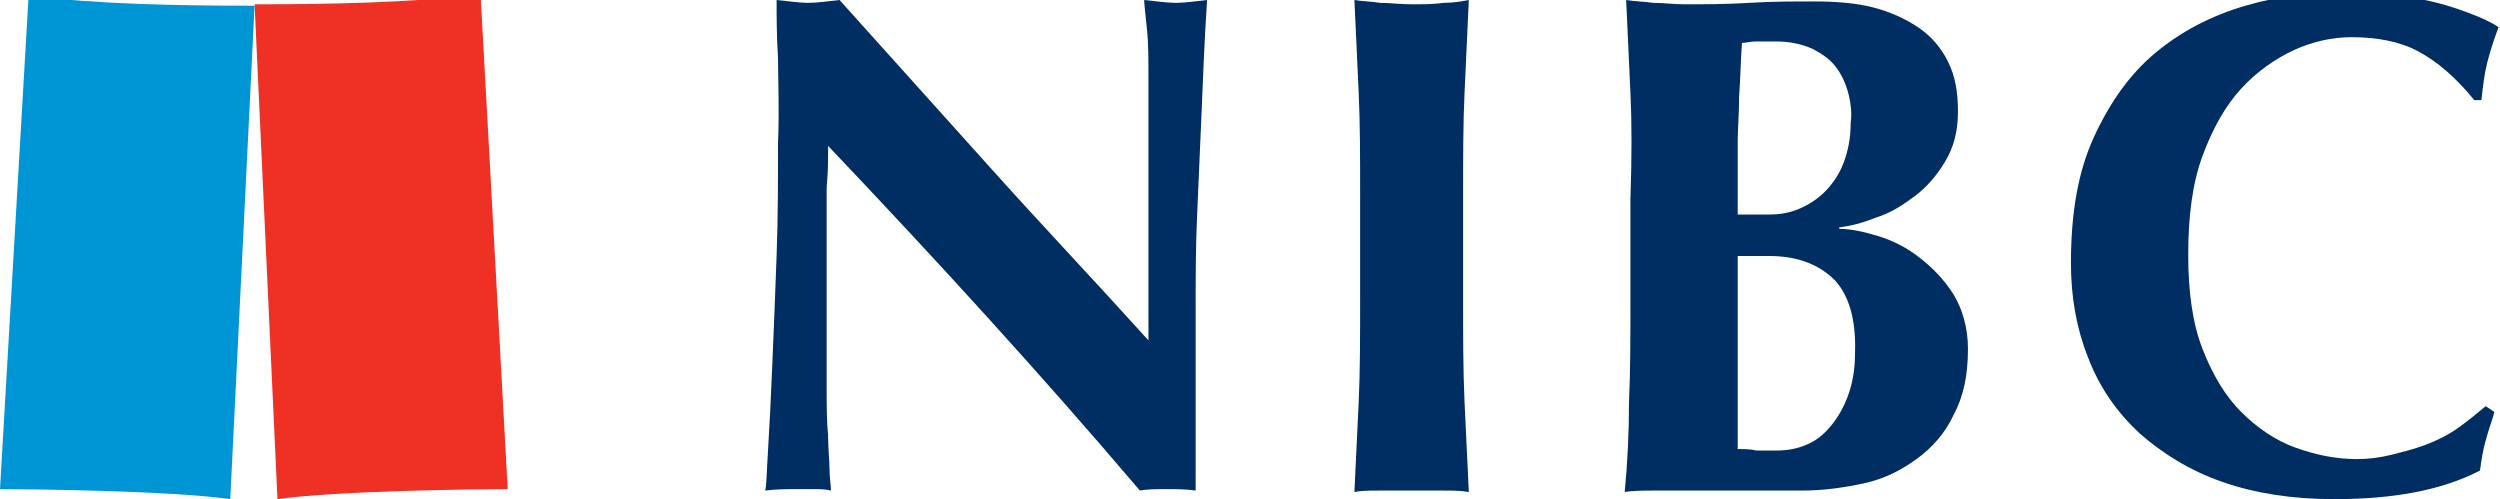
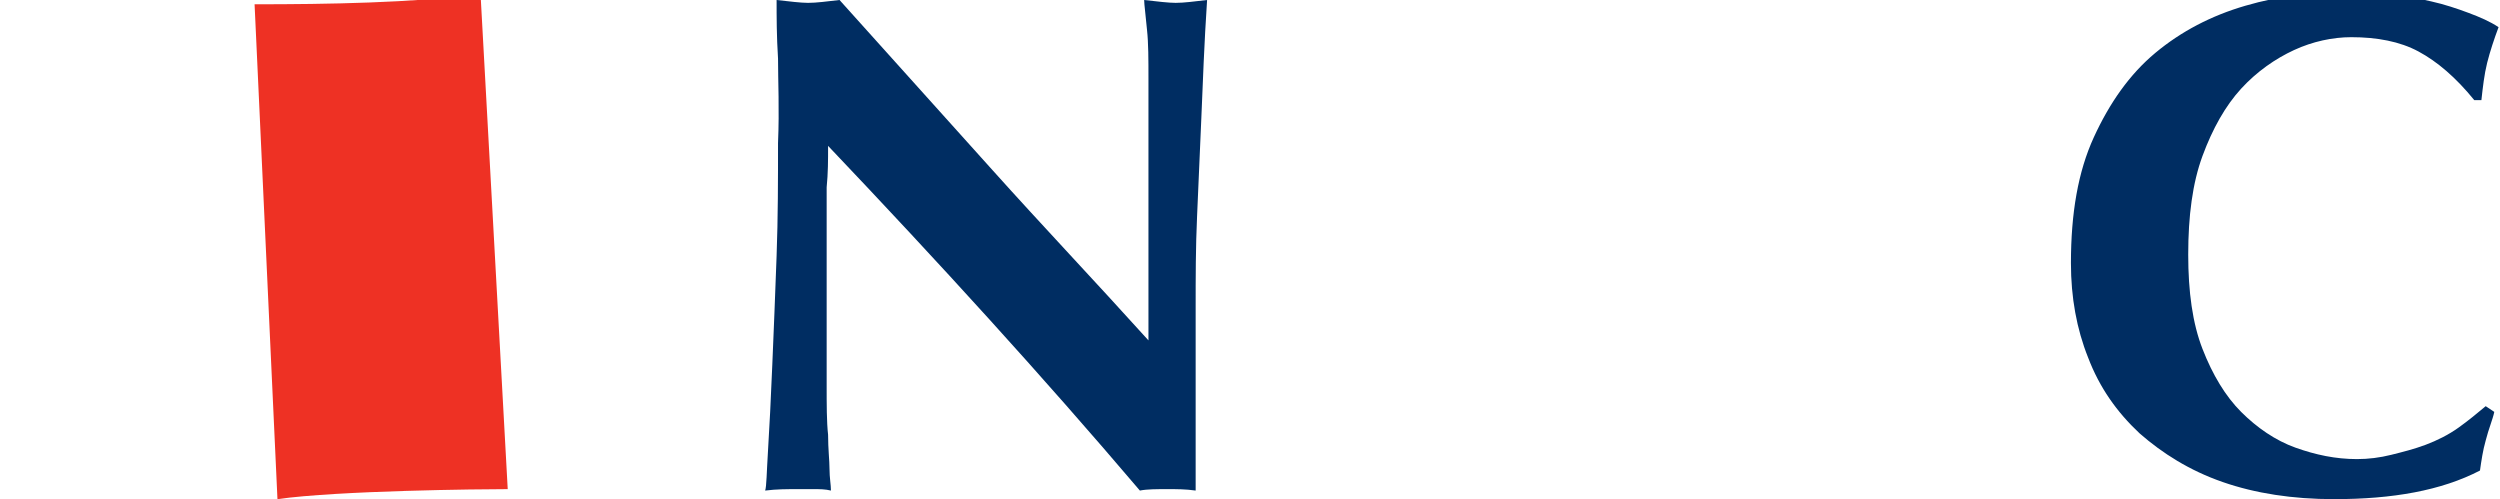
<svg xmlns="http://www.w3.org/2000/svg" version="1.1" id="Laag_1" x="0px" y="0px" viewBox="0 0 174.8 34.9" style="enable-background:new 0 0 174.8 34.9;" xml:space="preserve">
  <style type="text/css">
	.st0{fill:#002D62;}
	.st1{fill:#EE3124;}
	.st2{fill:#0096D6;}
</style>
  <path class="st0" d="M54.4,4.1c-0.1-1.6-0.1-2.9-0.1-4.1c0.9,0.1,1.7,0.2,2.2,0.2c0.6,0,1.3-0.1,2.2-0.2c3.6,4,7.2,8,10.7,11.9  c3.5,3.9,7.2,7.8,10.9,11.9v-4.3v-4.8c0-1.6,0-3.2,0-4.8c0-1.6,0-3,0-4.4c0-1.3,0-2.5-0.1-3.4C80.1,1,80,0.3,80,0  c0.9,0.1,1.7,0.2,2.2,0.2c0.6,0,1.3-0.1,2.2-0.2c-0.2,3-0.3,5.8-0.4,8.2c-0.1,2.4-0.2,4.7-0.3,6.9c-0.1,2.2-0.1,4.3-0.1,6.4  c0,2.1,0,4.4,0,6.8v6c-0.7-0.1-1.3-0.1-2-0.1c-0.7,0-1.4,0-1.9,0.1c-6.8-8-14.1-16-21.8-24.1c0,1,0,1.9-0.1,2.9c0,1,0,1.9,0,2.9v5.8  c0,2,0,3.7,0,5.1c0,1.4,0,2.6,0.1,3.5c0,1,0.1,1.8,0.1,2.4c0,0.6,0.1,1.1,0.1,1.5c-0.4-0.1-0.8-0.1-1.2-0.1c-0.4,0-0.8,0-1.1,0  c-0.8,0-1.5,0-2.3,0.1c0.1-0.3,0.1-1.2,0.2-2.8c0.1-1.6,0.2-3.6,0.3-6c0.1-2.3,0.2-4.9,0.3-7.6c0.1-2.7,0.1-5.4,0.1-7.9  C54.5,7.6,54.4,5.7,54.4,4.1z" />
-   <path class="st0" d="M95,6.5c-0.1-2.1-0.2-4.3-0.3-6.5c0.6,0.1,1.2,0.1,1.8,0.2c0.7,0,1.4,0.1,2.2,0.1c0.8,0,1.6,0,2.2-0.1  c0.7,0,1.3-0.1,1.8-0.2c-0.1,2.2-0.2,4.3-0.3,6.5c-0.1,2.1-0.1,4.6-0.1,7.4v6.8c0,2.8,0,5.2,0.1,7.4c0.1,2.1,0.2,4.2,0.3,6.3  c-0.6-0.1-1.2-0.1-1.8-0.1c-0.7,0-1.4,0-2.2,0c-0.8,0-1.6,0-2.2,0c-0.7,0-1.3,0-1.8,0.1c0.1-2.1,0.2-4.2,0.3-6.3  c0.1-2.1,0.1-4.6,0.1-7.4v-6.8C95.1,11,95.1,8.6,95,6.5z" />
-   <path class="st0" d="M114,6.5c-0.1-2.1-0.2-4.3-0.3-6.5c0.6,0.1,1.2,0.1,1.9,0.2c0.7,0,1.4,0.1,2.2,0.1c1.4,0,2.9,0,4.5-0.1  c1.6-0.1,3.1-0.1,4.5-0.1c1.5,0,2.9,0.1,4.1,0.4c1.2,0.3,2.3,0.8,3.2,1.4c0.9,0.6,1.6,1.4,2.1,2.4c0.5,1,0.7,2.1,0.7,3.5  c0,1.4-0.3,2.5-0.9,3.5c-0.6,1-1.3,1.8-2.1,2.4c-0.8,0.6-1.7,1.2-2.7,1.5c-1,0.4-1.8,0.6-2.6,0.7V16c0.8,0,1.7,0.2,2.7,0.5  c1,0.3,2,0.8,2.9,1.5c0.9,0.7,1.7,1.5,2.4,2.6c0.6,1,1,2.3,1,3.8c0,1.8-0.3,3.3-1,4.6c-0.6,1.3-1.5,2.3-2.6,3.1  c-1.1,0.8-2.3,1.4-3.7,1.7c-1.4,0.3-2.8,0.5-4.3,0.5c-1.3,0-2.6,0-3.7,0c-1.1,0-2.3,0-3.6,0c-0.9,0-1.8,0-2.8,0  c-0.9,0-1.7,0-2.3,0.1c0.2-2.1,0.3-4.2,0.3-6.3c0.1-2.1,0.1-4.6,0.1-7.4v-6.8C114.1,11,114.1,8.6,114,6.5z M129.2,6.4  c-0.2-0.7-0.5-1.3-0.9-1.8c-0.4-0.5-1-0.9-1.6-1.2c-0.7-0.3-1.5-0.5-2.5-0.5c-0.7,0-1.2,0-1.5,0c-0.3,0-0.6,0.1-0.9,0.1  c-0.1,1.2-0.1,2.5-0.2,3.7c0,1.3-0.1,2.3-0.1,3.2c0,0.9,0,1.7,0,2.6c0,0.8,0,1.6,0,2.5h2.2c0.7,0,1.4-0.1,2.1-0.4  c0.7-0.3,1.3-0.7,1.8-1.2c0.5-0.5,1-1.2,1.3-2c0.3-0.8,0.5-1.7,0.5-2.8C129.5,7.9,129.4,7.1,129.2,6.4z M128.3,19.6  c-1.1-1.1-2.6-1.7-4.6-1.7c-0.5,0-0.9,0-1.2,0c-0.3,0-0.7,0-1,0c0,0.7,0,1.4,0,2.2c0,0.7,0,1.6,0,2.7c0,0.8,0,1.6,0,2.4  c0,0.8,0,1.6,0,2.4c0,0.8,0,1.5,0,2.2c0,0.7,0,1.2,0,1.6c0.5,0,0.9,0,1.3,0.1c0.4,0,0.9,0,1.4,0c0.7,0,1.4-0.1,2.1-0.4  c0.7-0.3,1.2-0.7,1.7-1.3c0.5-0.6,0.9-1.3,1.2-2.1c0.3-0.8,0.5-1.8,0.5-2.9C129.8,22.4,129.3,20.7,128.3,19.6z" />
  <path class="st0" d="M173.8,30.8c-0.2,0.7-0.3,1.4-0.4,2.1c-2.7,1.4-6.1,2-10.2,2c-2.9,0-5.5-0.4-7.8-1.2c-2.3-0.8-4.2-2-5.8-3.4  c-1.6-1.5-2.8-3.2-3.6-5.3c-0.8-2-1.2-4.2-1.2-6.6c0-3.5,0.5-6.4,1.6-8.8c1.1-2.4,2.5-4.4,4.3-5.9c1.8-1.5,3.9-2.6,6.3-3.3  c2.4-0.7,4.9-1,7.5-1c0.9,0,1.8,0.1,2.7,0.2c1,0.1,1.9,0.3,2.8,0.5c0.9,0.2,1.8,0.5,2.6,0.8c0.8,0.3,1.5,0.6,2.1,1  c-0.3,0.8-0.6,1.7-0.8,2.5c-0.2,0.8-0.3,1.7-0.4,2.6H173c-1.3-1.6-2.6-2.7-3.9-3.4c-1.3-0.7-2.9-1-4.7-1c-1.3,0-2.7,0.3-4,0.9  c-1.3,0.6-2.6,1.5-3.7,2.7c-1.1,1.2-2,2.8-2.7,4.7c-0.7,1.9-1,4.2-1,6.9c0,2.6,0.3,4.8,1,6.6c0.7,1.8,1.6,3.3,2.7,4.4  c1.1,1.1,2.4,2,3.8,2.5c1.4,0.5,2.8,0.8,4.3,0.8c0.8,0,1.6-0.1,2.4-0.3c0.8-0.2,1.6-0.4,2.4-0.7c0.8-0.3,1.6-0.7,2.3-1.2  c0.7-0.5,1.3-1,1.9-1.5l0.6,0.4C174.3,29.3,174,30,173.8,30.8z" />
  <path class="st1" d="M35.5,34.2c-1.8,0-11.9,0.1-16.1,0.7L17.8,0.3c5.2,0,10.9-0.1,15.8-0.7L35.5,34.2z" />
-   <path class="st2" d="M0,34.2c1.8,0,11.9,0.1,16.1,0.7l1.7-34.5c-5.2,0-10.9-0.1-15.8-0.7L0,34.2z" />
</svg>